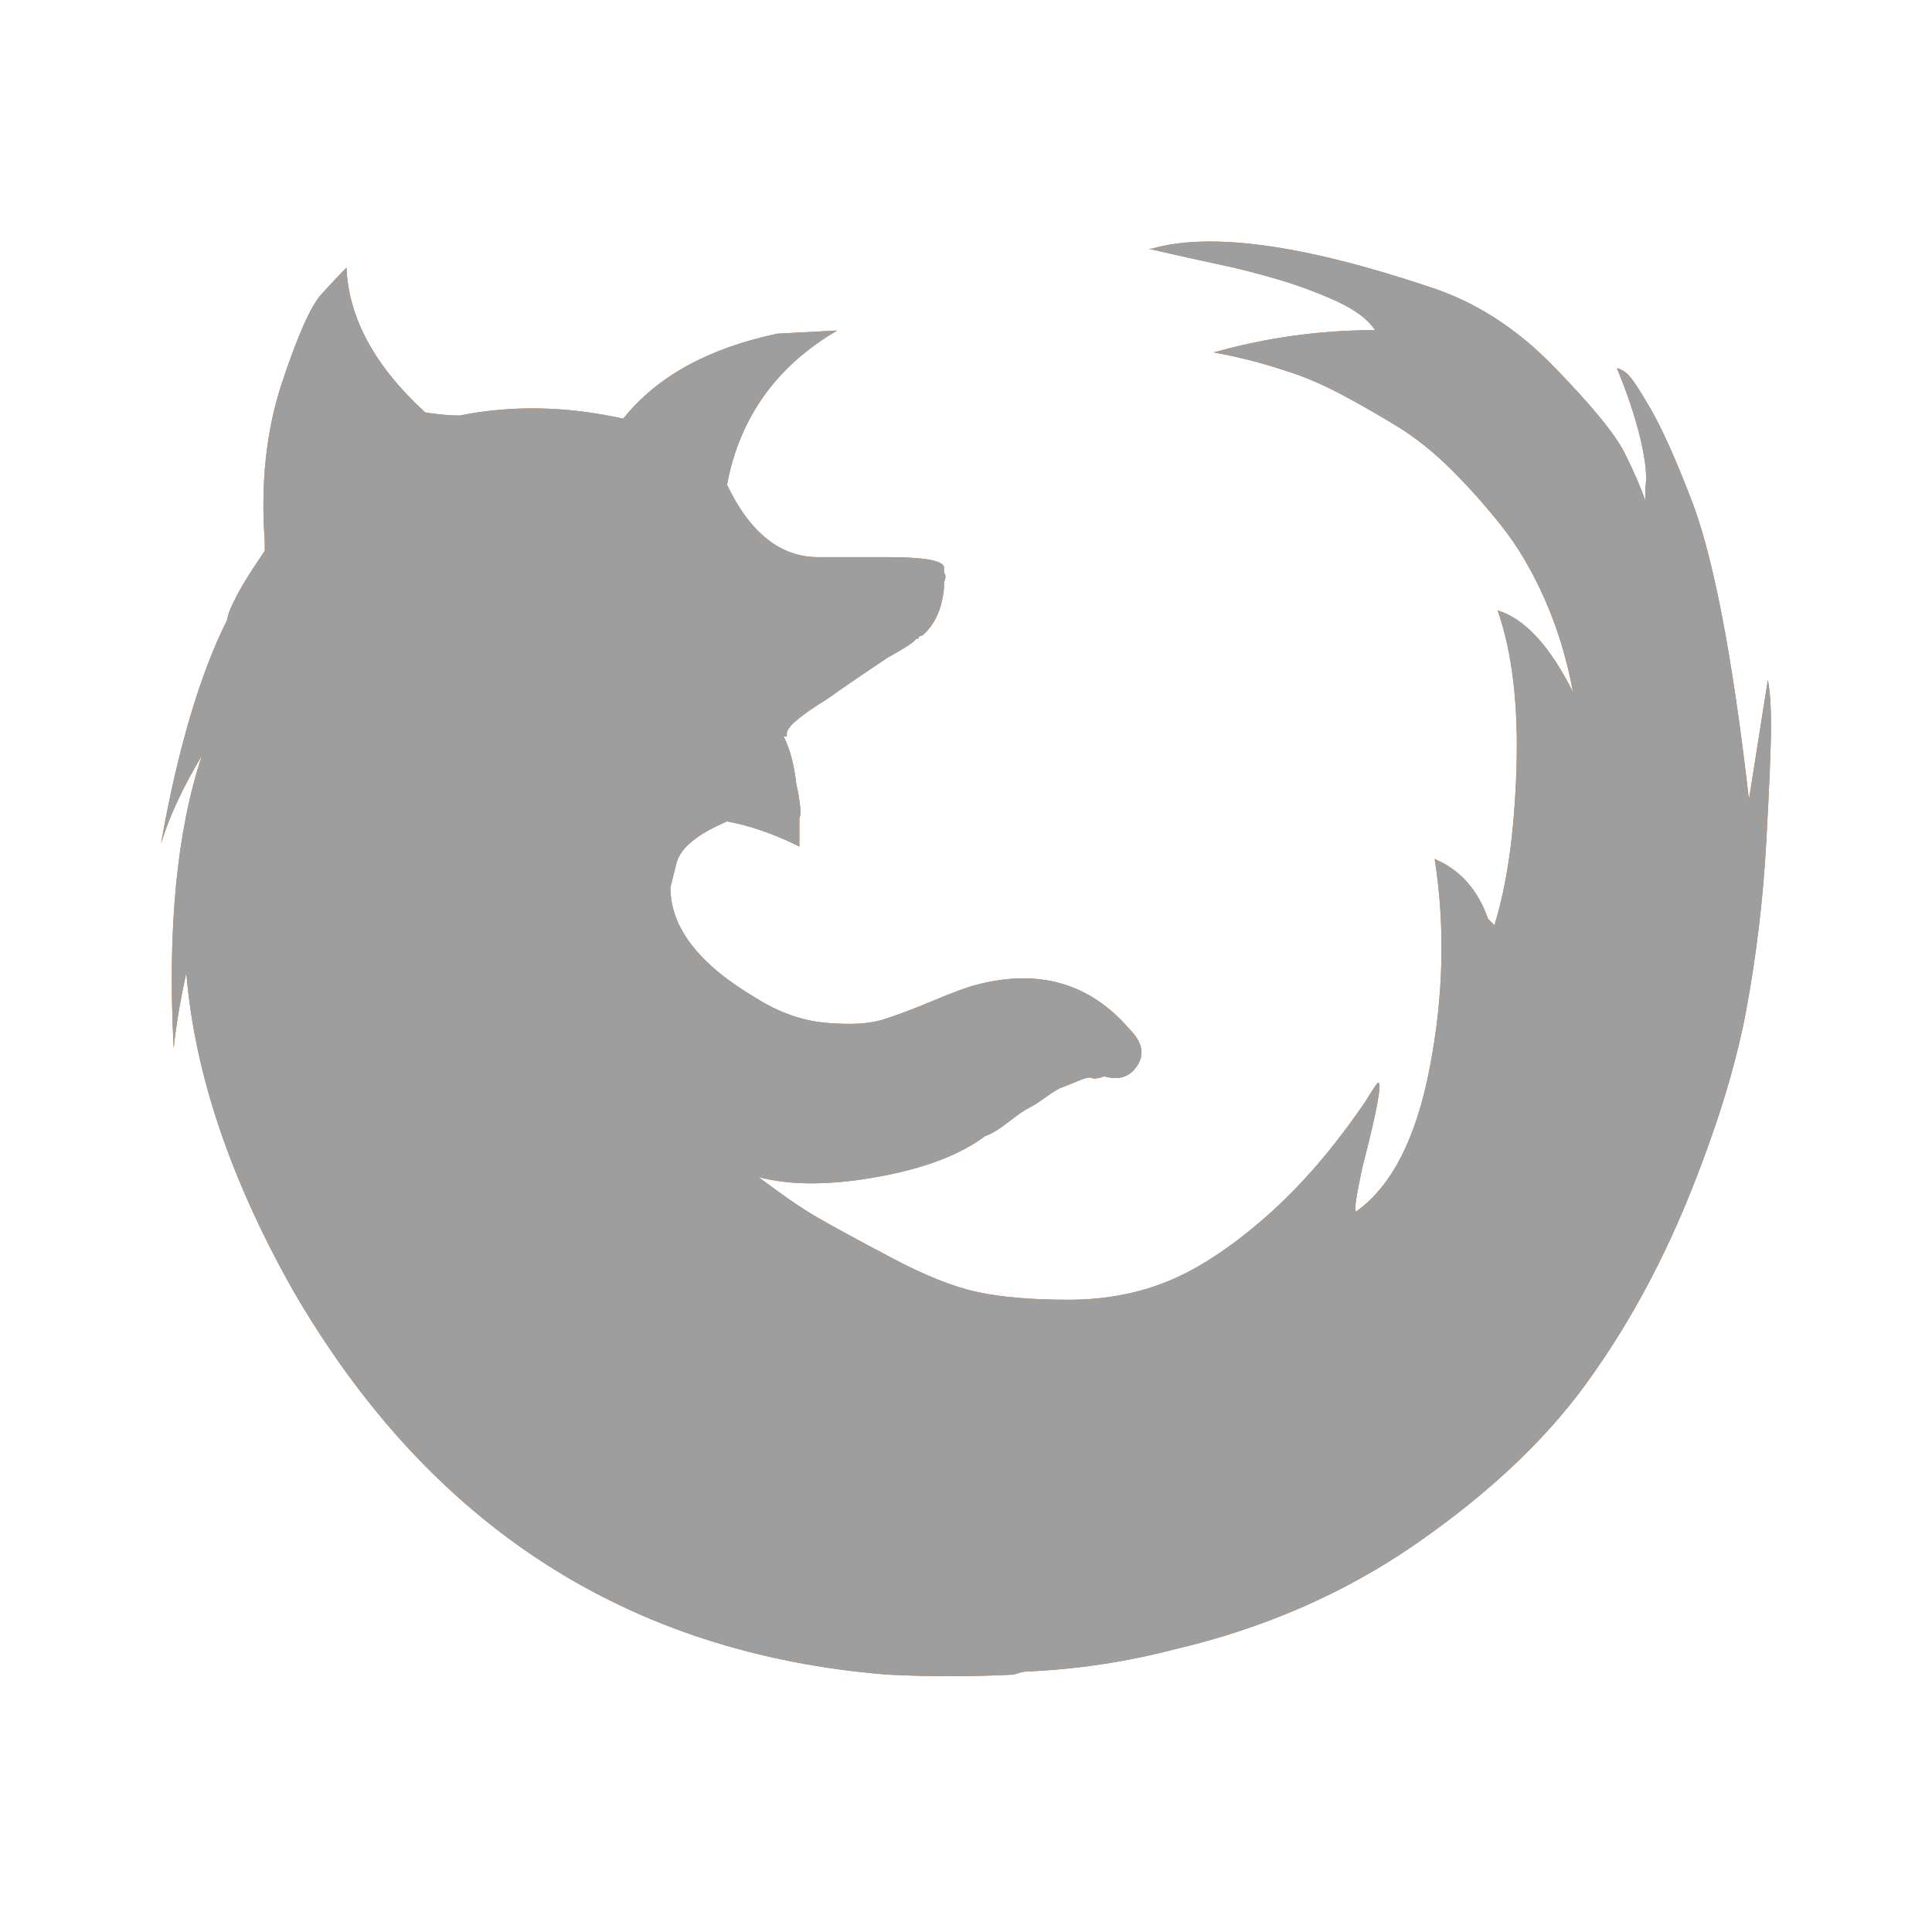
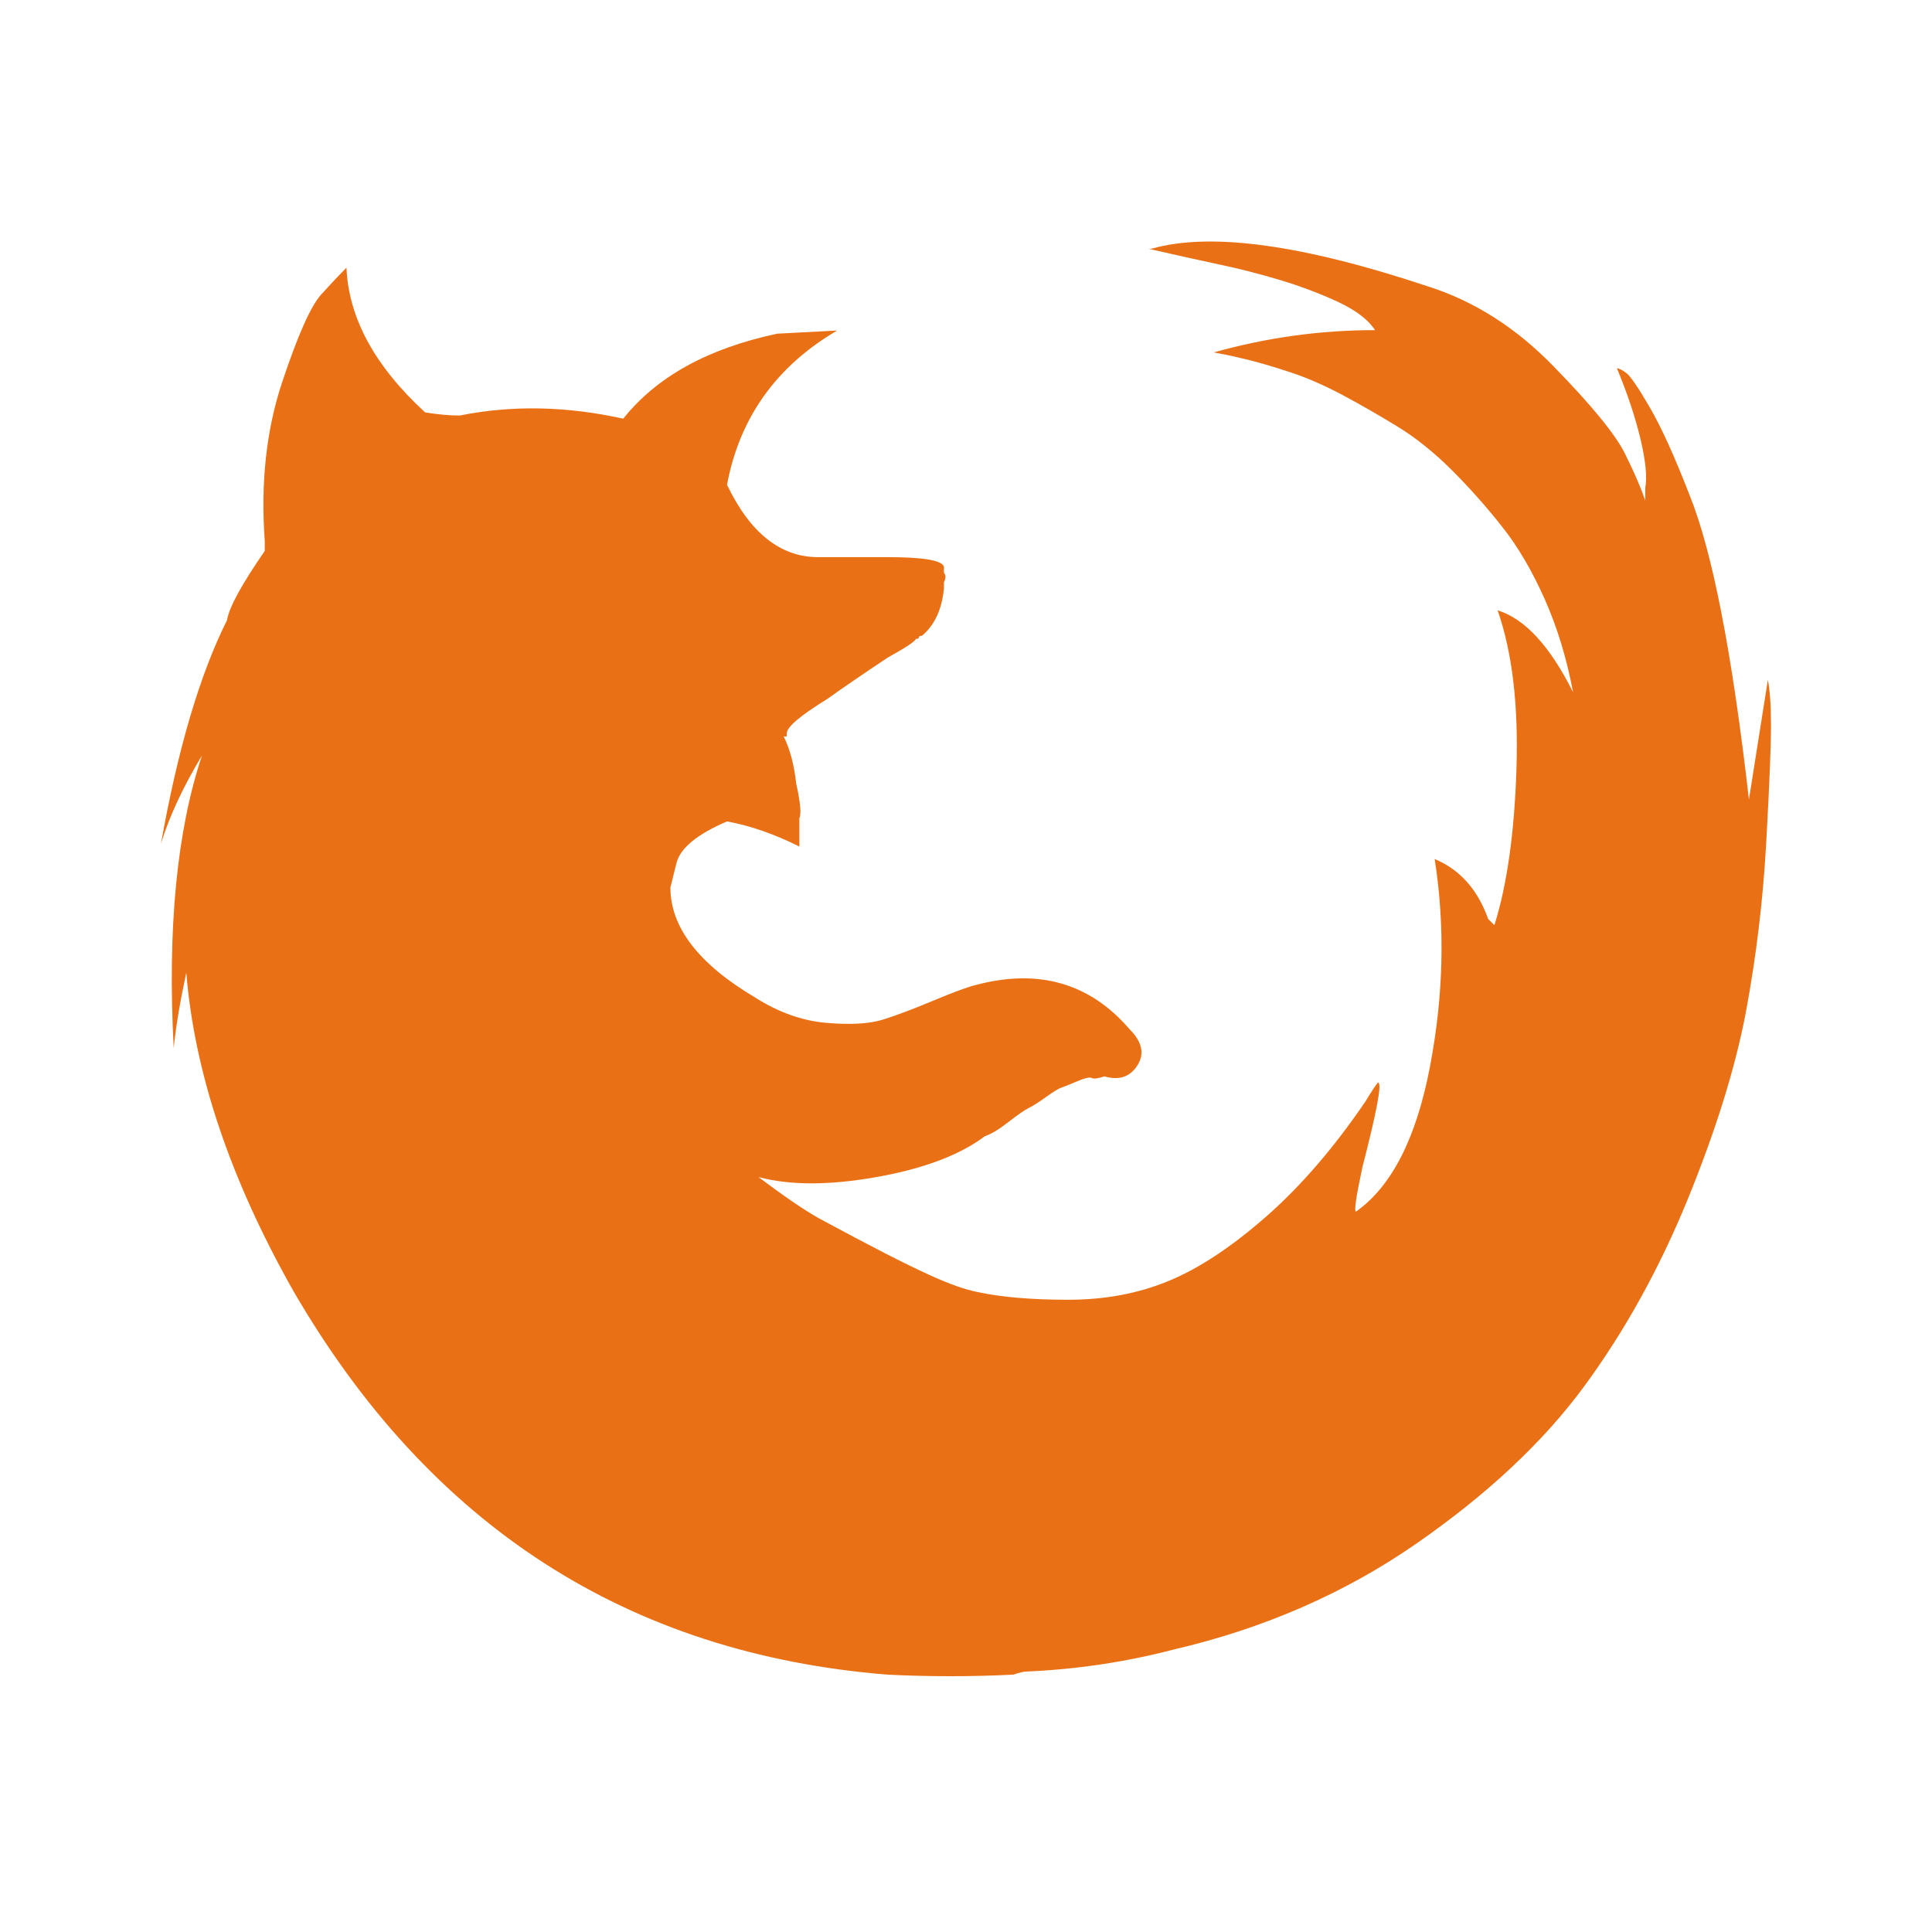
<svg xmlns="http://www.w3.org/2000/svg" width="24" height="24" viewBox="0 0 24 24" fill="none">
-   <path d="M22 9.013C22 9.261 21.981 9.743 21.941 10.46C21.902 11.176 21.817 11.881 21.688 12.572C21.557 13.263 21.316 14.038 20.965 14.899C20.613 15.759 20.184 16.535 19.676 17.226C19.168 17.916 18.471 18.568 17.586 19.181C16.701 19.793 15.698 20.231 14.579 20.491C13.979 20.648 13.367 20.738 12.742 20.765C12.717 20.765 12.665 20.778 12.587 20.803C12.065 20.829 11.545 20.829 11.024 20.803C7.795 20.543 5.334 18.953 3.642 16.033C2.861 14.65 2.417 13.335 2.314 12.083C2.236 12.448 2.183 12.761 2.158 13.021C2.079 11.536 2.196 10.324 2.509 9.385C2.274 9.776 2.103 10.141 2 10.48C2.208 9.307 2.482 8.381 2.82 7.704C2.845 7.548 3.001 7.26 3.289 6.844C3.289 6.791 3.289 6.753 3.289 6.726C3.236 5.996 3.309 5.338 3.504 4.751C3.699 4.165 3.861 3.8 3.992 3.656C4.122 3.513 4.226 3.403 4.304 3.325C4.33 3.95 4.656 4.549 5.281 5.123C5.438 5.148 5.58 5.162 5.711 5.162C6.361 5.031 7.039 5.045 7.742 5.201C8.158 4.679 8.797 4.327 9.656 4.145L10.399 4.106C9.643 4.55 9.188 5.188 9.031 6.022C9.318 6.621 9.695 6.921 10.164 6.921C10.554 6.921 10.841 6.921 11.023 6.921C11.466 6.921 11.7 6.96 11.726 7.039V7.078V7.116C11.751 7.142 11.751 7.181 11.726 7.234V7.273V7.311C11.7 7.572 11.609 7.767 11.453 7.898C11.426 7.898 11.414 7.905 11.414 7.918C11.414 7.931 11.4 7.937 11.375 7.937C11.375 7.963 11.258 8.041 11.024 8.171C10.711 8.38 10.463 8.549 10.281 8.68C9.943 8.888 9.774 9.031 9.774 9.11V9.148H9.735C9.813 9.305 9.865 9.5 9.891 9.735C9.943 9.969 9.956 10.112 9.93 10.165C9.93 10.295 9.93 10.412 9.93 10.516C9.617 10.36 9.318 10.256 9.031 10.204C8.666 10.36 8.458 10.53 8.406 10.711C8.38 10.816 8.353 10.92 8.328 11.024C8.328 11.52 8.679 11.976 9.383 12.393C9.669 12.575 9.963 12.68 10.262 12.706C10.561 12.732 10.795 12.719 10.965 12.667C11.134 12.614 11.342 12.536 11.59 12.432C11.838 12.328 12.013 12.263 12.117 12.237C12.899 12.028 13.537 12.211 14.031 12.784C14.188 12.941 14.221 13.091 14.129 13.235C14.038 13.378 13.901 13.424 13.719 13.371C13.641 13.397 13.589 13.405 13.563 13.391C13.537 13.378 13.478 13.391 13.387 13.43C13.296 13.468 13.231 13.495 13.192 13.508C13.152 13.521 13.088 13.56 12.997 13.625C12.906 13.691 12.834 13.737 12.781 13.763C12.729 13.788 12.645 13.847 12.527 13.938C12.41 14.03 12.313 14.088 12.235 14.114C11.922 14.349 11.473 14.518 10.887 14.622C10.302 14.726 9.813 14.726 9.422 14.622C9.735 14.857 9.982 15.026 10.165 15.13C10.346 15.235 10.647 15.398 11.064 15.619C11.479 15.84 11.838 15.985 12.138 16.049C12.437 16.114 12.815 16.146 13.271 16.146C13.726 16.146 14.143 16.068 14.521 15.911C14.898 15.755 15.301 15.488 15.732 15.11C16.161 14.733 16.571 14.257 16.962 13.683C17.041 13.552 17.093 13.474 17.118 13.448C17.171 13.448 17.105 13.8 16.923 14.504C16.845 14.87 16.819 15.051 16.845 15.051C17.288 14.738 17.594 14.138 17.763 13.253C17.933 12.366 17.953 11.506 17.822 10.671C18.134 10.802 18.356 11.049 18.486 11.415L18.564 11.493C18.72 10.997 18.812 10.352 18.838 9.556C18.864 8.761 18.786 8.103 18.604 7.582C18.942 7.686 19.254 8.025 19.541 8.599C19.463 8.181 19.346 7.797 19.19 7.445C19.033 7.093 18.858 6.793 18.662 6.546C18.467 6.298 18.258 6.063 18.037 5.842C17.816 5.621 17.588 5.438 17.354 5.295C17.119 5.151 16.891 5.021 16.67 4.903C16.449 4.786 16.24 4.695 16.045 4.63C15.849 4.565 15.673 4.512 15.518 4.473C15.361 4.435 15.244 4.408 15.166 4.395C15.088 4.381 15.062 4.375 15.088 4.375C15.739 4.193 16.403 4.101 17.081 4.101C17 3.975 16.85 3.858 16.629 3.754C16.407 3.65 16.166 3.559 15.906 3.48C15.646 3.402 15.392 3.337 15.144 3.285C14.897 3.232 14.604 3.168 14.266 3.09H14.227H14.304C15.034 2.881 16.179 3.037 17.742 3.559C18.315 3.741 18.836 4.073 19.304 4.556C19.774 5.038 20.067 5.397 20.184 5.632C20.301 5.866 20.385 6.062 20.438 6.218V6.061C20.463 5.93 20.444 5.729 20.379 5.455C20.314 5.181 20.216 4.888 20.086 4.575C20.111 4.575 20.151 4.595 20.203 4.634C20.255 4.673 20.352 4.816 20.496 5.064C20.639 5.311 20.802 5.67 20.984 6.139C21.271 6.843 21.517 8.107 21.726 9.932L21.961 8.446C21.987 8.577 22 8.765 22 9.013Z" fill="#EA7015" />
-   <path d="M22 9.013C22 9.261 21.981 9.743 21.941 10.46C21.902 11.176 21.817 11.881 21.688 12.572C21.557 13.263 21.316 14.038 20.965 14.899C20.613 15.759 20.184 16.535 19.676 17.226C19.168 17.916 18.471 18.568 17.586 19.181C16.701 19.793 15.698 20.231 14.579 20.491C13.979 20.648 13.367 20.738 12.742 20.765C12.717 20.765 12.665 20.778 12.587 20.803C12.065 20.829 11.545 20.829 11.024 20.803C7.795 20.543 5.334 18.953 3.642 16.033C2.861 14.65 2.417 13.335 2.314 12.083C2.236 12.448 2.183 12.761 2.158 13.021C2.079 11.536 2.196 10.324 2.509 9.385C2.274 9.776 2.103 10.141 2 10.48C2.208 9.307 2.482 8.381 2.82 7.704C2.845 7.548 3.001 7.26 3.289 6.844C3.289 6.791 3.289 6.753 3.289 6.726C3.236 5.996 3.309 5.338 3.504 4.751C3.699 4.165 3.861 3.8 3.992 3.656C4.122 3.513 4.226 3.403 4.304 3.325C4.33 3.95 4.656 4.549 5.281 5.123C5.438 5.148 5.58 5.162 5.711 5.162C6.361 5.031 7.039 5.045 7.742 5.201C8.158 4.679 8.797 4.327 9.656 4.145L10.399 4.106C9.643 4.55 9.188 5.188 9.031 6.022C9.318 6.621 9.695 6.921 10.164 6.921C10.554 6.921 10.841 6.921 11.023 6.921C11.466 6.921 11.7 6.96 11.726 7.039V7.078V7.116C11.751 7.142 11.751 7.181 11.726 7.234V7.273V7.311C11.7 7.572 11.609 7.767 11.453 7.898C11.426 7.898 11.414 7.905 11.414 7.918C11.414 7.931 11.4 7.937 11.375 7.937C11.375 7.963 11.258 8.041 11.024 8.171C10.711 8.38 10.463 8.549 10.281 8.68C9.943 8.888 9.774 9.031 9.774 9.11V9.148H9.735C9.813 9.305 9.865 9.5 9.891 9.735C9.943 9.969 9.956 10.112 9.93 10.165C9.93 10.295 9.93 10.412 9.93 10.516C9.617 10.36 9.318 10.256 9.031 10.204C8.666 10.36 8.458 10.53 8.406 10.711C8.38 10.816 8.353 10.92 8.328 11.024C8.328 11.52 8.679 11.976 9.383 12.393C9.669 12.575 9.963 12.68 10.262 12.706C10.561 12.732 10.795 12.719 10.965 12.667C11.134 12.614 11.342 12.536 11.59 12.432C11.838 12.328 12.013 12.263 12.117 12.237C12.899 12.028 13.537 12.211 14.031 12.784C14.188 12.941 14.221 13.091 14.129 13.235C14.038 13.378 13.901 13.424 13.719 13.371C13.641 13.397 13.589 13.405 13.563 13.391C13.537 13.378 13.478 13.391 13.387 13.43C13.296 13.468 13.231 13.495 13.192 13.508C13.152 13.521 13.088 13.56 12.997 13.625C12.906 13.691 12.834 13.737 12.781 13.763C12.729 13.788 12.645 13.847 12.527 13.938C12.41 14.03 12.313 14.088 12.235 14.114C11.922 14.349 11.473 14.518 10.887 14.622C10.302 14.726 9.813 14.726 9.422 14.622C9.735 14.857 9.982 15.026 10.165 15.13C10.346 15.235 10.647 15.398 11.064 15.619C11.479 15.84 11.838 15.985 12.138 16.049C12.437 16.114 12.815 16.146 13.271 16.146C13.726 16.146 14.143 16.068 14.521 15.911C14.898 15.755 15.301 15.488 15.732 15.11C16.161 14.733 16.571 14.257 16.962 13.683C17.041 13.552 17.093 13.474 17.118 13.448C17.171 13.448 17.105 13.8 16.923 14.504C16.845 14.87 16.819 15.051 16.845 15.051C17.288 14.738 17.594 14.138 17.763 13.253C17.933 12.366 17.953 11.506 17.822 10.671C18.134 10.802 18.356 11.049 18.486 11.415L18.564 11.493C18.72 10.997 18.812 10.352 18.838 9.556C18.864 8.761 18.786 8.103 18.604 7.582C18.942 7.686 19.254 8.025 19.541 8.599C19.463 8.181 19.346 7.797 19.19 7.445C19.033 7.093 18.858 6.793 18.662 6.546C18.467 6.298 18.258 6.063 18.037 5.842C17.816 5.621 17.588 5.438 17.354 5.295C17.119 5.151 16.891 5.021 16.67 4.903C16.449 4.786 16.24 4.695 16.045 4.63C15.849 4.565 15.673 4.512 15.518 4.473C15.361 4.435 15.244 4.408 15.166 4.395C15.088 4.381 15.062 4.375 15.088 4.375C15.739 4.193 16.403 4.101 17.081 4.101C17 3.975 16.85 3.858 16.629 3.754C16.407 3.65 16.166 3.559 15.906 3.48C15.646 3.402 15.392 3.337 15.144 3.285C14.897 3.232 14.604 3.168 14.266 3.09H14.227H14.304C15.034 2.881 16.179 3.037 17.742 3.559C18.315 3.741 18.836 4.073 19.304 4.556C19.774 5.038 20.067 5.397 20.184 5.632C20.301 5.866 20.385 6.062 20.438 6.218V6.061C20.463 5.93 20.444 5.729 20.379 5.455C20.314 5.181 20.216 4.888 20.086 4.575C20.111 4.575 20.151 4.595 20.203 4.634C20.255 4.673 20.352 4.816 20.496 5.064C20.639 5.311 20.802 5.67 20.984 6.139C21.271 6.843 21.517 8.107 21.726 9.932L21.961 8.446C21.987 8.577 22 8.765 22 9.013Z" fill="#9E9E9E" />
+   <path d="M22 9.013C22 9.261 21.981 9.743 21.941 10.46C21.902 11.176 21.817 11.881 21.688 12.572C21.557 13.263 21.316 14.038 20.965 14.899C20.613 15.759 20.184 16.535 19.676 17.226C19.168 17.916 18.471 18.568 17.586 19.181C16.701 19.793 15.698 20.231 14.579 20.491C13.979 20.648 13.367 20.738 12.742 20.765C12.717 20.765 12.665 20.778 12.587 20.803C12.065 20.829 11.545 20.829 11.024 20.803C7.795 20.543 5.334 18.953 3.642 16.033C2.861 14.65 2.417 13.335 2.314 12.083C2.236 12.448 2.183 12.761 2.158 13.021C2.079 11.536 2.196 10.324 2.509 9.385C2.274 9.776 2.103 10.141 2 10.48C2.208 9.307 2.482 8.381 2.82 7.704C2.845 7.548 3.001 7.26 3.289 6.844C3.289 6.791 3.289 6.753 3.289 6.726C3.236 5.996 3.309 5.338 3.504 4.751C3.699 4.165 3.861 3.8 3.992 3.656C4.122 3.513 4.226 3.403 4.304 3.325C4.33 3.95 4.656 4.549 5.281 5.123C5.438 5.148 5.58 5.162 5.711 5.162C6.361 5.031 7.039 5.045 7.742 5.201C8.158 4.679 8.797 4.327 9.656 4.145L10.399 4.106C9.643 4.55 9.188 5.188 9.031 6.022C9.318 6.621 9.695 6.921 10.164 6.921C10.554 6.921 10.841 6.921 11.023 6.921C11.466 6.921 11.7 6.96 11.726 7.039V7.078V7.116C11.751 7.142 11.751 7.181 11.726 7.234V7.273V7.311C11.7 7.572 11.609 7.767 11.453 7.898C11.426 7.898 11.414 7.905 11.414 7.918C11.414 7.931 11.4 7.937 11.375 7.937C11.375 7.963 11.258 8.041 11.024 8.171C10.711 8.38 10.463 8.549 10.281 8.68C9.943 8.888 9.774 9.031 9.774 9.11V9.148H9.735C9.813 9.305 9.865 9.5 9.891 9.735C9.943 9.969 9.956 10.112 9.93 10.165C9.93 10.295 9.93 10.412 9.93 10.516C9.617 10.36 9.318 10.256 9.031 10.204C8.666 10.36 8.458 10.53 8.406 10.711C8.38 10.816 8.353 10.92 8.328 11.024C8.328 11.52 8.679 11.976 9.383 12.393C9.669 12.575 9.963 12.68 10.262 12.706C10.561 12.732 10.795 12.719 10.965 12.667C11.134 12.614 11.342 12.536 11.59 12.432C11.838 12.328 12.013 12.263 12.117 12.237C12.899 12.028 13.537 12.211 14.031 12.784C14.188 12.941 14.221 13.091 14.129 13.235C14.038 13.378 13.901 13.424 13.719 13.371C13.641 13.397 13.589 13.405 13.563 13.391C13.537 13.378 13.478 13.391 13.387 13.43C13.296 13.468 13.231 13.495 13.192 13.508C13.152 13.521 13.088 13.56 12.997 13.625C12.906 13.691 12.834 13.737 12.781 13.763C12.729 13.788 12.645 13.847 12.527 13.938C12.41 14.03 12.313 14.088 12.235 14.114C11.922 14.349 11.473 14.518 10.887 14.622C10.302 14.726 9.813 14.726 9.422 14.622C9.735 14.857 9.982 15.026 10.165 15.13C11.479 15.84 11.838 15.985 12.138 16.049C12.437 16.114 12.815 16.146 13.271 16.146C13.726 16.146 14.143 16.068 14.521 15.911C14.898 15.755 15.301 15.488 15.732 15.11C16.161 14.733 16.571 14.257 16.962 13.683C17.041 13.552 17.093 13.474 17.118 13.448C17.171 13.448 17.105 13.8 16.923 14.504C16.845 14.87 16.819 15.051 16.845 15.051C17.288 14.738 17.594 14.138 17.763 13.253C17.933 12.366 17.953 11.506 17.822 10.671C18.134 10.802 18.356 11.049 18.486 11.415L18.564 11.493C18.72 10.997 18.812 10.352 18.838 9.556C18.864 8.761 18.786 8.103 18.604 7.582C18.942 7.686 19.254 8.025 19.541 8.599C19.463 8.181 19.346 7.797 19.19 7.445C19.033 7.093 18.858 6.793 18.662 6.546C18.467 6.298 18.258 6.063 18.037 5.842C17.816 5.621 17.588 5.438 17.354 5.295C17.119 5.151 16.891 5.021 16.67 4.903C16.449 4.786 16.24 4.695 16.045 4.63C15.849 4.565 15.673 4.512 15.518 4.473C15.361 4.435 15.244 4.408 15.166 4.395C15.088 4.381 15.062 4.375 15.088 4.375C15.739 4.193 16.403 4.101 17.081 4.101C17 3.975 16.85 3.858 16.629 3.754C16.407 3.65 16.166 3.559 15.906 3.48C15.646 3.402 15.392 3.337 15.144 3.285C14.897 3.232 14.604 3.168 14.266 3.09H14.227H14.304C15.034 2.881 16.179 3.037 17.742 3.559C18.315 3.741 18.836 4.073 19.304 4.556C19.774 5.038 20.067 5.397 20.184 5.632C20.301 5.866 20.385 6.062 20.438 6.218V6.061C20.463 5.93 20.444 5.729 20.379 5.455C20.314 5.181 20.216 4.888 20.086 4.575C20.111 4.575 20.151 4.595 20.203 4.634C20.255 4.673 20.352 4.816 20.496 5.064C20.639 5.311 20.802 5.67 20.984 6.139C21.271 6.843 21.517 8.107 21.726 9.932L21.961 8.446C21.987 8.577 22 8.765 22 9.013Z" fill="#EA7015" />
</svg>